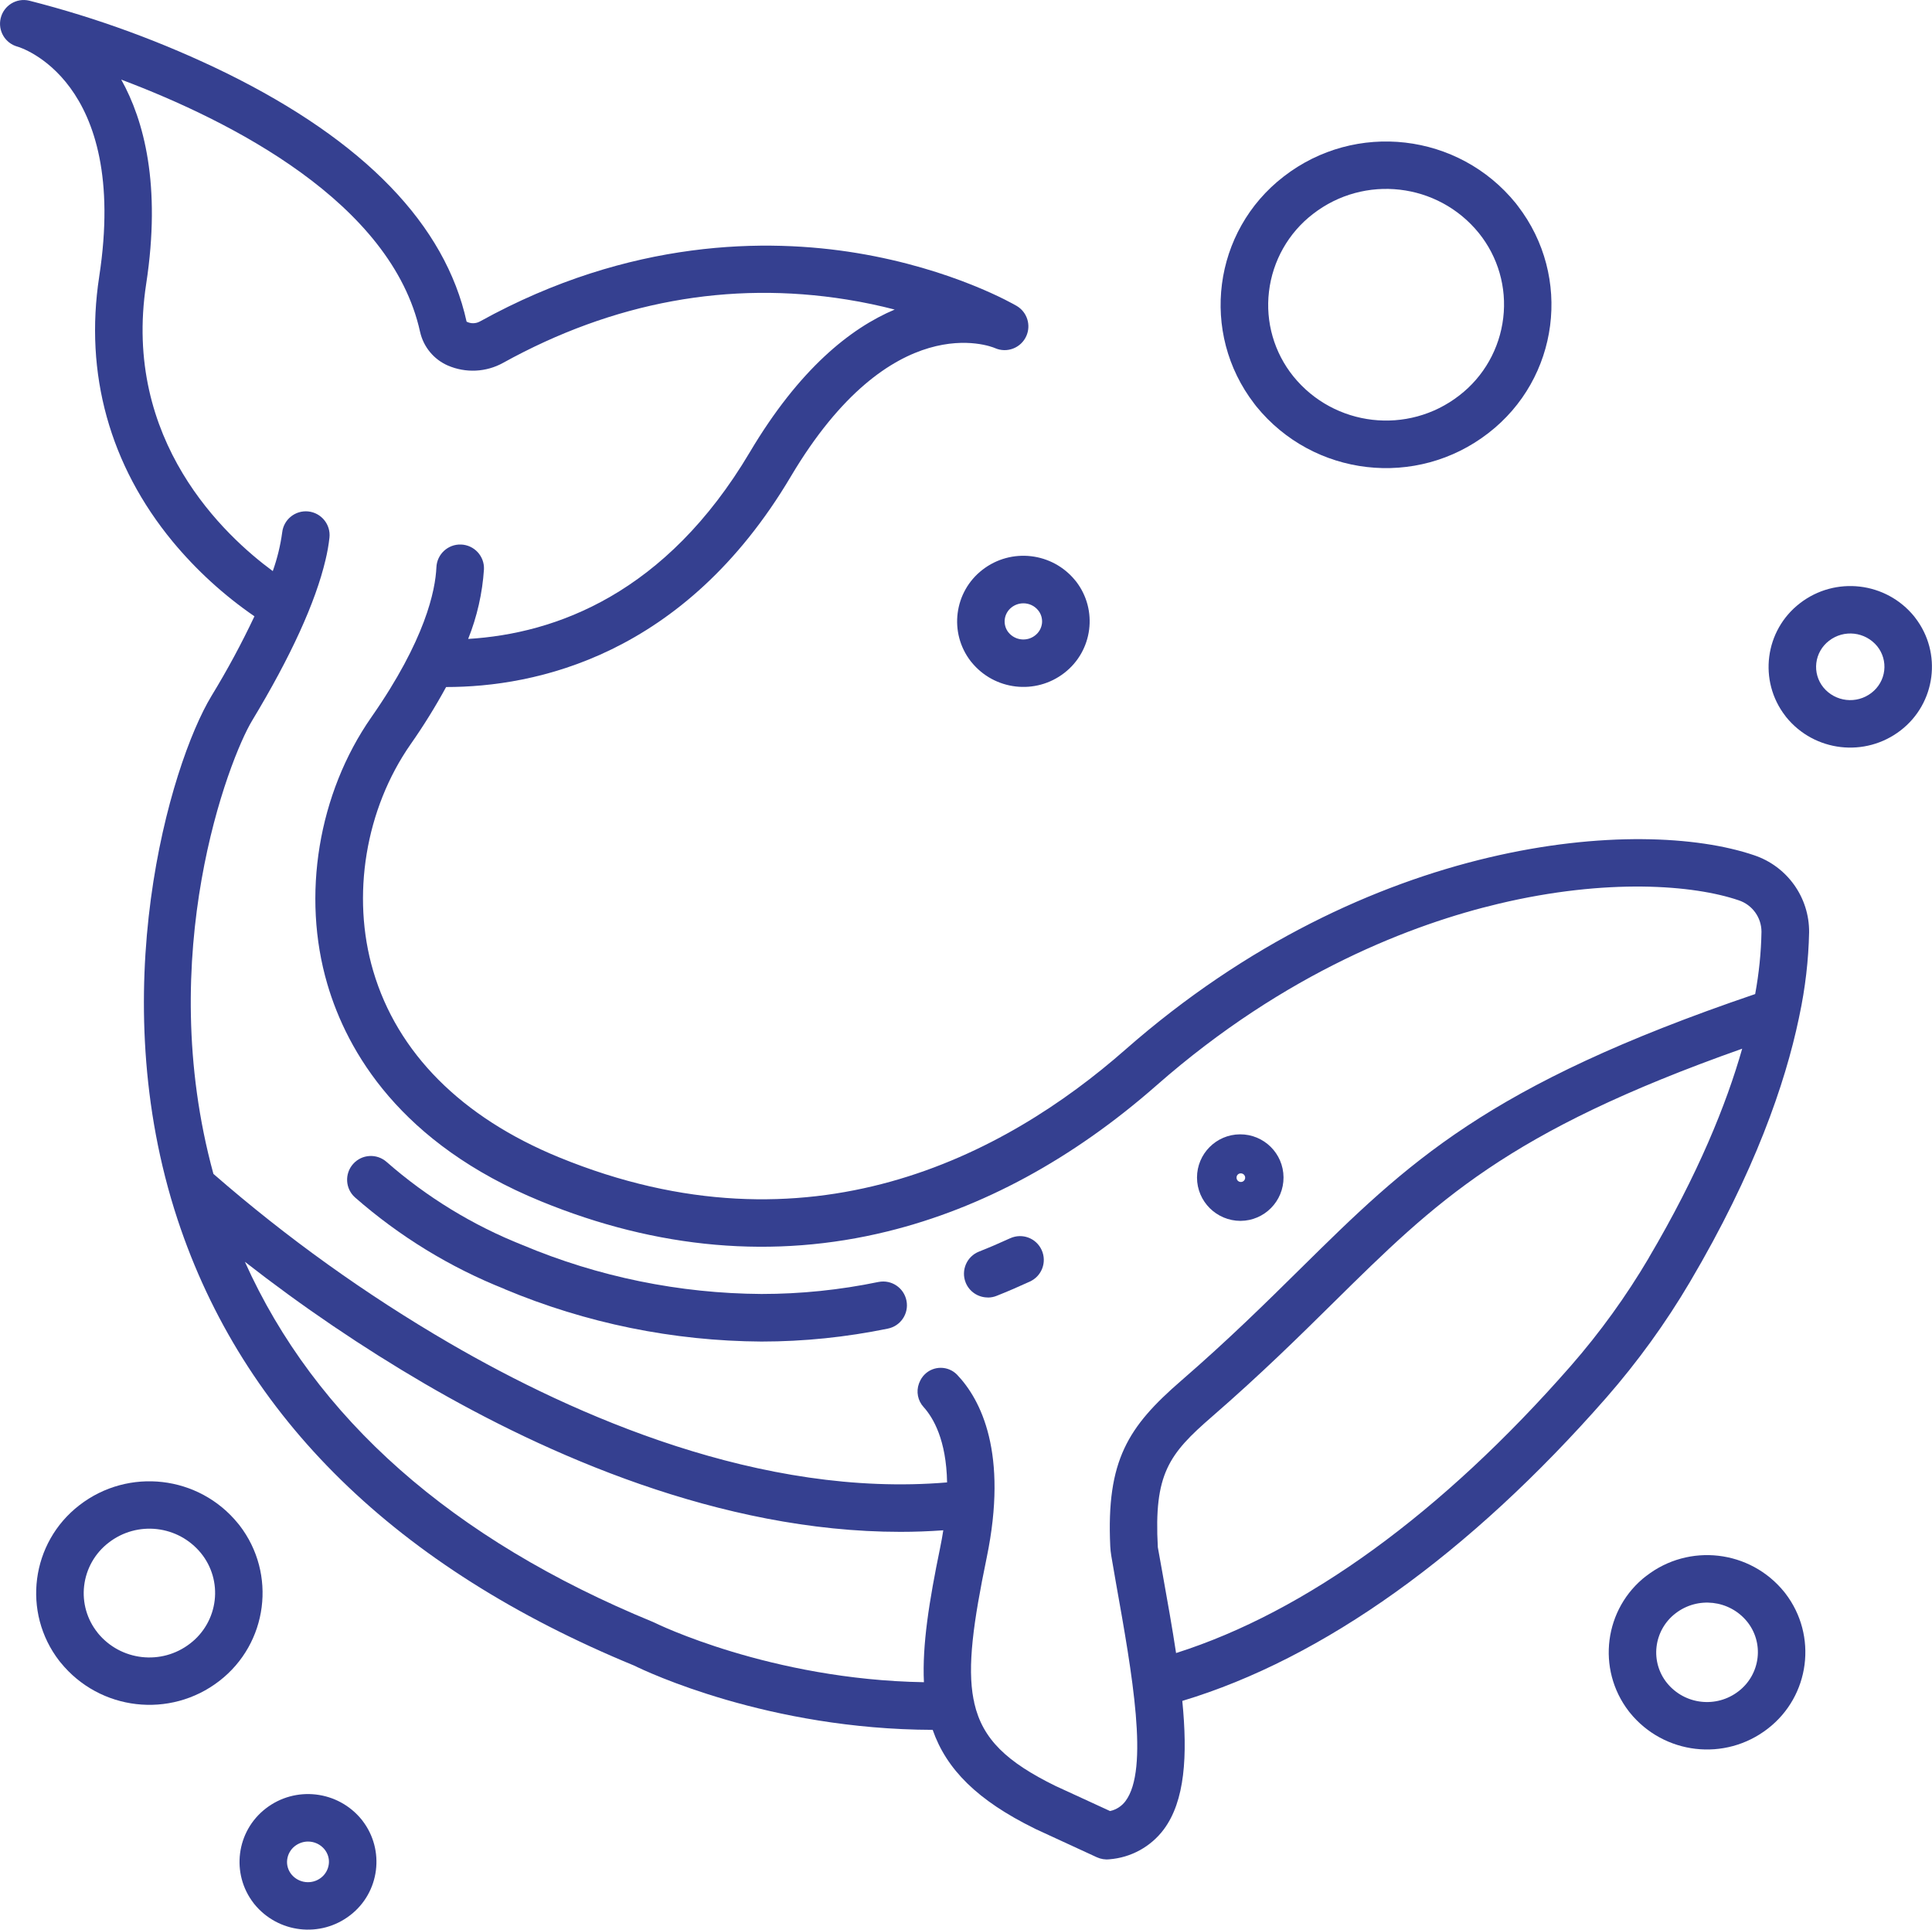
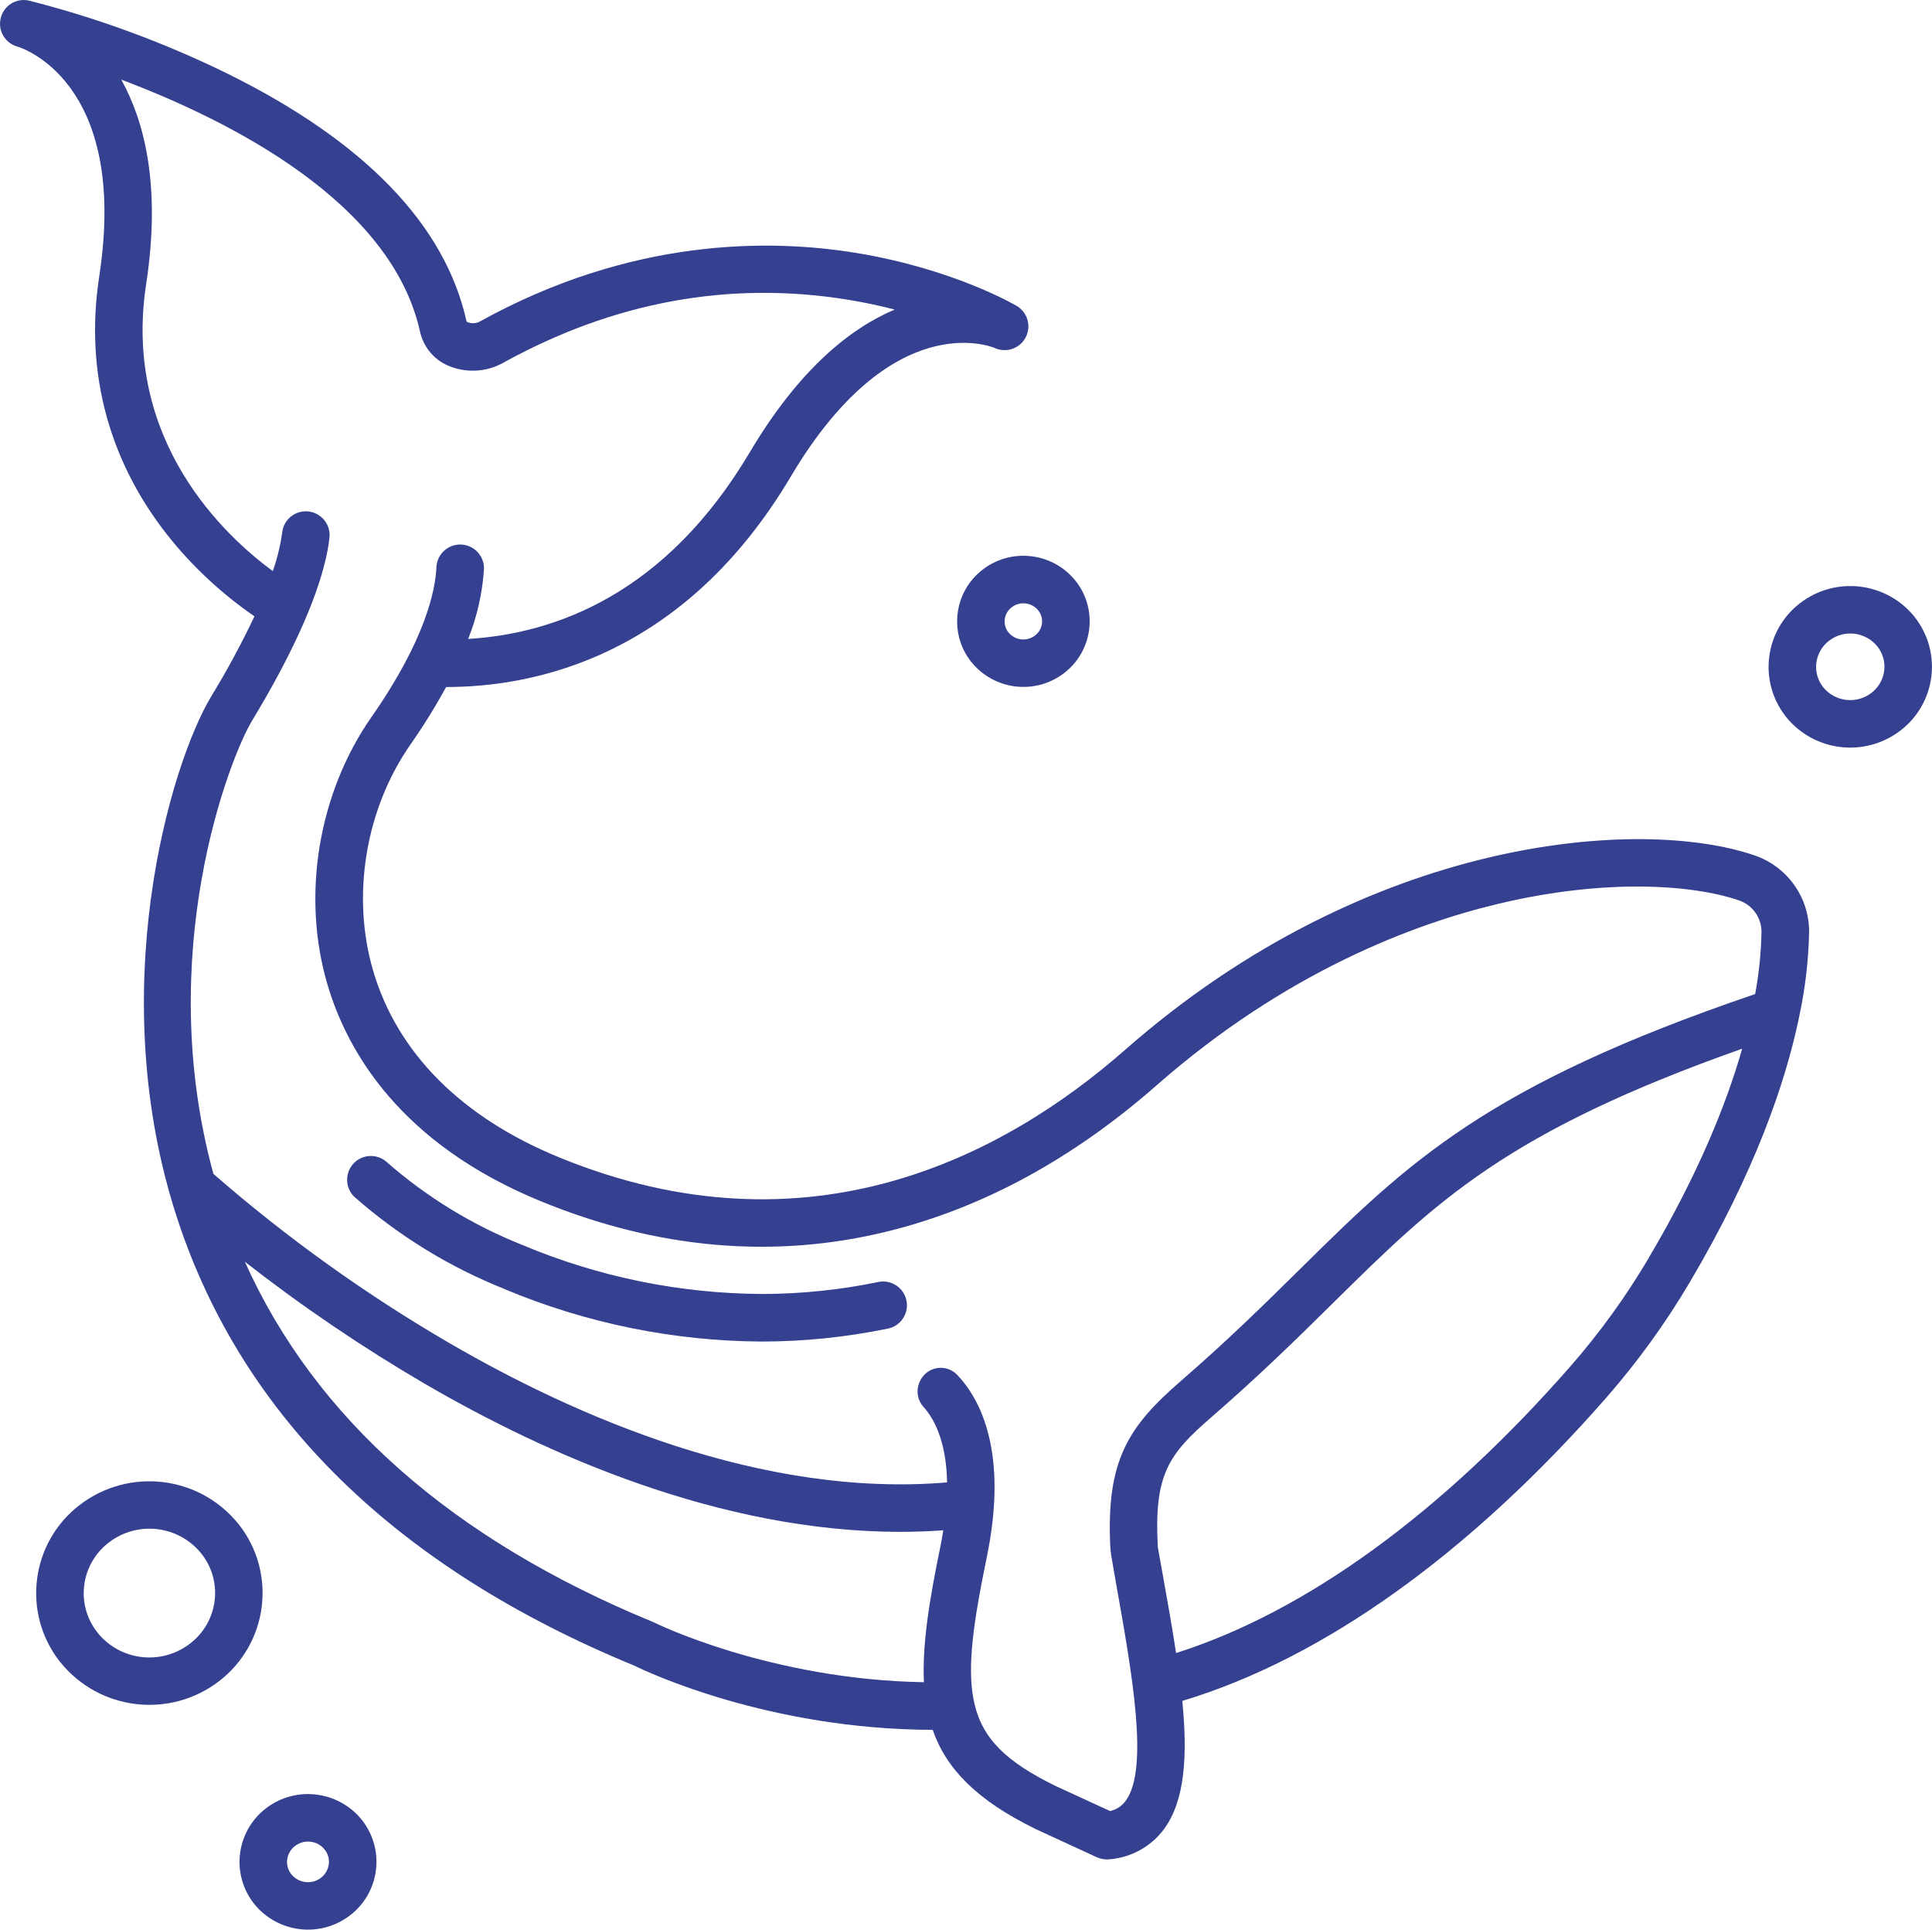
<svg xmlns="http://www.w3.org/2000/svg" id="_レイヤー_2" viewBox="0 0 26.036 26">
  <defs>
    <style>.cls-1{fill:none;}.cls-1,.cls-2{stroke-width:0px;}.cls-2{fill:#354090;}</style>
  </defs>
  <g id="_レイヤー_1-2">
-     <path class="cls-2" d="m22.186,21.233c-.569.439-.674,1.256-.236,1.825.005.006.01.013.015.019.458.565,1.283.661,1.858.215.569-.439.674-1.255.236-1.824-.005-.007-.01-.013-.015-.019-.458-.565-1.283-.661-1.858-.215Zm1.499,1.105c-.021.178-.113.34-.255.449-.298.232-.727.183-.965-.11-.111-.137-.162-.314-.141-.489.021-.178.113-.34.255-.449.298-.231.727-.182.965.11.111.137.162.314.141.489h0Z" />
    <path class="cls-2" d="m2.956,22.649c.654-.505.776-1.444.271-2.098-.006-.008-.012-.015-.018-.022-.527-.65-1.477-.76-2.139-.248-.654.504-.776,1.444-.271,2.098.006.008.012.015.018.022.527.65,1.477.76,2.139.248h0Zm-1.639-.648c-.144-.178-.21-.407-.183-.634.027-.23.146-.44.33-.581.385-.299.938-.236,1.246.143.144.178.21.407.183.634-.027.23-.146.44-.33.581-.385.299-.938.236-1.246-.142Z" />
    <path class="cls-2" d="m3.581,24.368c-.397.307-.47.877-.164,1.274.003.004.007.009.01.013.319.393.893.46,1.293.15.397-.306.47-.877.164-1.274-.003-.004-.007-.009-.01-.013-.319-.393-.893-.46-1.293-.15Zm.85.749c-.009.072-.046.138-.104.183-.123.096-.301.076-.4-.045-.045-.056-.066-.127-.057-.198.009-.072.046-.138.104-.183.051-.039.113-.061.177-.061.086-0.0.168.038.223.106.045.056.066.127.057.198Z" />
    <path class="cls-2" d="m13.24,7.677c-.384.297-.455.849-.158,1.233.003.004.007.008.01.012.308.38.864.445,1.251.145.384-.297.455-.849.158-1.233-.003-.004-.007-.008-.01-.012-.308-.38-.864-.445-1.251-.145Zm.802.722c-.008.065-.041.123-.093.163-.11.086-.269.068-.358-.04h0c-.04-.049-.058-.113-.051-.176.008-.065.041-.123.093-.163.045-.035.101-.054.159-.054.077-0.0.15.034.199.095.04.049.058.113.051.176Z" />
    <path class="cls-2" d="m24.255,8.129c-.473.365-.561,1.044-.196,1.517.004.005.008.011.012.016h0c.38.469,1.065.548,1.543.179.473-.365.561-1.044.196-1.517-.004-.005-.008-.011-.012-.016-.38-.469-1.065-.549-1.543-.179Zm1.137.906c-.014.119-.076.227-.171.3-.201.156-.489.123-.65-.074h0c-.074-.092-.108-.21-.094-.327.014-.119.076-.227.171-.3.201-.156.489-.123.65.074.074.092.108.21.094.327Z" />
-     <path class="cls-2" d="m17.3,2.378c-.955.736-1.133,2.106-.397,3.062.009.011.018.023.026.034.771.951,2.161,1.111,3.128.362.955-.736,1.133-2.106.397-3.062-.009-.011-.018-.023-.026-.034-.771-.951-2.161-1.111-3.128-.362Zm2.958,1.905c-.049.414-.262.792-.593,1.046-.691.536-1.684.422-2.235-.257-.259-.321-.378-.733-.329-1.143.049-.414.262-.792.593-1.046.691-.536,1.684-.422,2.235.257.259.321.378.733.329,1.143v0Z" />
    <path class="cls-2" d="m1.337,3.727c-.201,1.308.142,2.542.989,3.569.319.385.691.725,1.103,1.008-.174.368-.367.726-.579,1.073-.564.934-1.462,4.007-.457,7.054.881,2.67,2.951,4.693,6.153,6.011.168.083,1.809.86,4.023.866.185.531.601.95,1.375,1.33.002.001.005.002.007.004l.831.383c.053.024.112.034.17.027.29-.023.556-.169.731-.402.286-.384.323-.991.25-1.732,1.896-.57,3.866-1.977,5.715-4.087.422-.483.799-1.004,1.125-1.556.877-1.484,1.285-2.681,1.468-3.551.003-.013.006-.026.008-.039.079-.37.123-.746.131-1.123.004-.471-.296-.89-.743-1.039-1.53-.52-5.184-.268-8.473,2.621-1.621,1.424-4.262,2.831-7.632,1.449-1.313-.538-2.178-1.407-2.503-2.512-.297-1.011-.104-2.18.504-3.052.174-.248.334-.506.479-.772h.001c1.194,0,3.205-.41,4.644-2.836,1.359-2.29,2.698-1.754,2.751-1.731.162.072.351-.001.423-.162.066-.148.011-.322-.128-.405-.034-.02-.856-.499-2.158-.714-1.198-.197-3.051-.197-5.073.92-.057.033-.126.035-.184.005-.287-1.305-1.376-2.432-3.237-3.349C2.2.569,1.31.242.394.009.222-.032.05.074.009.246c-.04.169.061.338.229.383.015.004,1.507.44,1.099,3.097Zm11.332,17.13c-.148.718-.242,1.308-.218,1.809-2.071-.035-3.614-.794-3.63-.802-.007-.004-.015-.007-.022-.01-2.706-1.112-4.551-2.742-5.499-4.853.771.602,1.581,1.151,2.425,1.644,1.624.946,3.975,1.995,6.409,1.995.192,0,.385-.007.578-.021-.012.077-.026.156-.043.238Zm9.551-3.909c-.306.518-.659,1.007-1.055,1.46-1.736,1.981-3.567,3.31-5.316,3.865-.051-.338-.115-.694-.181-1.064l-.065-.362c-.054-.987.147-1.254.731-1.76.658-.571,1.178-1.084,1.636-1.536,1.387-1.368,2.328-2.297,5.508-3.421-.212.745-.592,1.689-1.259,2.818ZM5.661,4.471c.045.202.184.371.374.454.241.104.516.091.745-.036,1.485-.821,3.043-1.108,4.632-.853.232.037.448.084.645.135-.595.251-1.286.8-1.953,1.923-1.13,1.904-2.612,2.444-3.795,2.515.12-.3.192-.617.213-.939.007-.177-.131-.326-.308-.333-.177-.007-.326.131-.333.308h0c-.014.308-.147.974-.876,2.018-.717,1.028-.944,2.407-.593,3.599.266.905.981,2.147,2.875,2.923,1.574.646,3.146.783,4.673.407,1.276-.314,2.496-.976,3.625-1.967,1.743-1.531,3.47-2.177,4.611-2.448,1.462-.348,2.628-.253,3.233-.047.184.06.309.231.309.425-.005.282-.034.562-.085.839-3.628,1.233-4.681,2.273-6.131,3.703-.452.446-.963.951-1.606,1.508-.713.618-1.008,1.071-.954,2.23.002.043.007.086.014.129l.062.359c.221,1.237.449,2.517.13,2.944-.051.069-.125.117-.209.135l-.737-.339c-.651-.32-.981-.627-1.092-1.115-.002-.018-.006-.035-.011-.053-.085-.443-.003-1.033.178-1.908.291-1.408-.078-2.128-.4-2.465-.119-.121-.314-.123-.435-.004-.032.031-.057.07-.073.112-.001.004-.003.008-.005.012-.04.109-.016.231.063.317.13.144.306.444.316,1.015-2.5.211-5.011-.892-6.703-1.875-1.131-.658-2.197-1.422-3.184-2.282-.808-2.953.209-5.59.522-6.108.521-.863.854-1.592.989-2.166.024-.099.042-.2.053-.301.018-.176-.111-.333-.287-.351-.174-.017-.33.108-.35.282-.024.178-.067.353-.127.522-.642-.472-2.031-1.755-1.706-3.87.204-1.333-.03-2.203-.336-2.752,1.473.555,3.643,1.652,4.027,3.399Z" />
-     <path class="cls-2" d="m16.718,16.45c.322-.002.581-.265.579-.587-.002-.322-.265-.581-.587-.579-.32.002-.579.262-.579.583.001.323.264.583.587.583Zm0-.64c.032-.002.06.022.062.054.002.032-.022.06-.054.062-.032.002-.06-.022-.062-.054-0-.001-0-.003-0-.004-.001-.031.023-.057.054-.058Z" />
    <path class="cls-2" d="m6.801,17.37c1.096.459,2.271.699,3.46.706.572-0,1.142-.059,1.702-.174.174-.034.287-.202.253-.376s-.202-.287-.376-.253c-.002 0-.004.001-.006.001-.517.107-1.044.161-1.572.161-1.105-.007-2.198-.23-3.217-.658-.671-.266-1.292-.645-1.835-1.121-.132-.117-.335-.105-.452.028-.116.131-.105.332.025.449.598.524,1.28.943,2.019,1.236Z" />
-     <path class="cls-2" d="m13.313,17.483c.041-0.0.081-.008.118-.023.149-.059.299-.124.447-.192.161-.073.233-.262.16-.424s-.262-.233-.424-.16c-.002.001-.003.001-.005.002-.137.063-.277.123-.416.178-.164.065-.245.251-.18.416.048.122.167.202.298.202Z" />
    <rect class="cls-1" x=".018" y="0" width="26" height="26" />
  </g>
</svg>